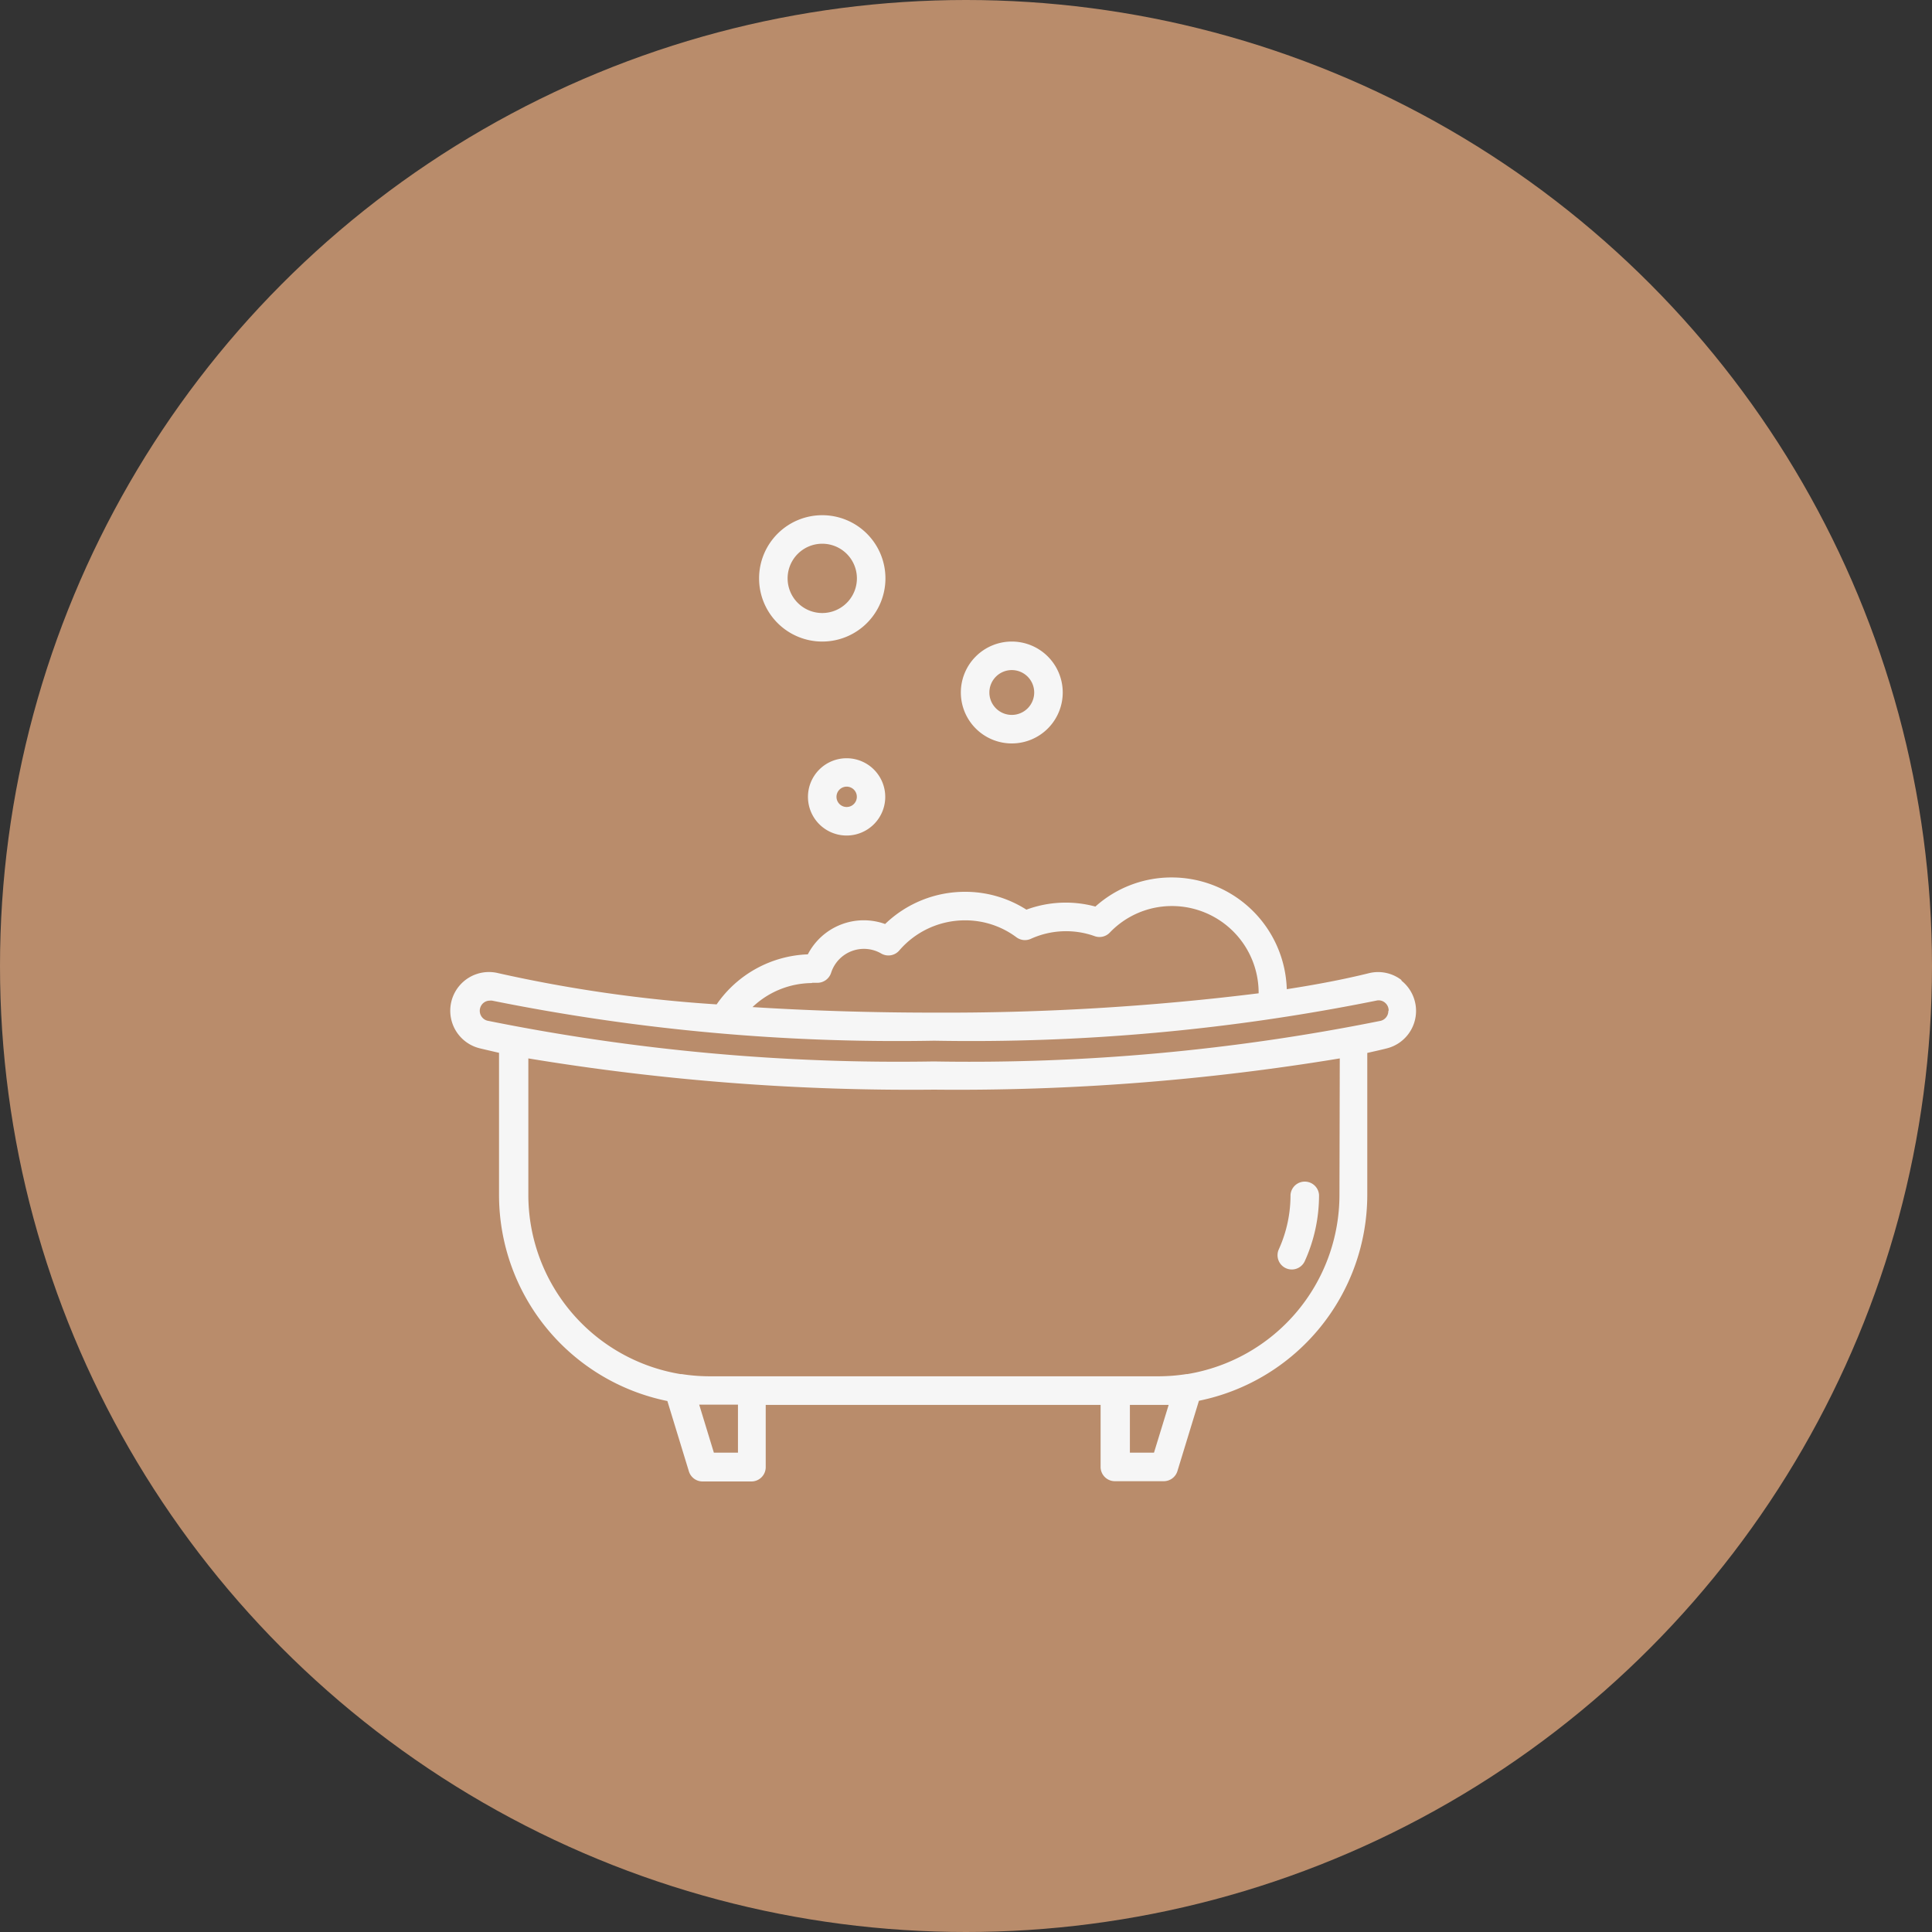
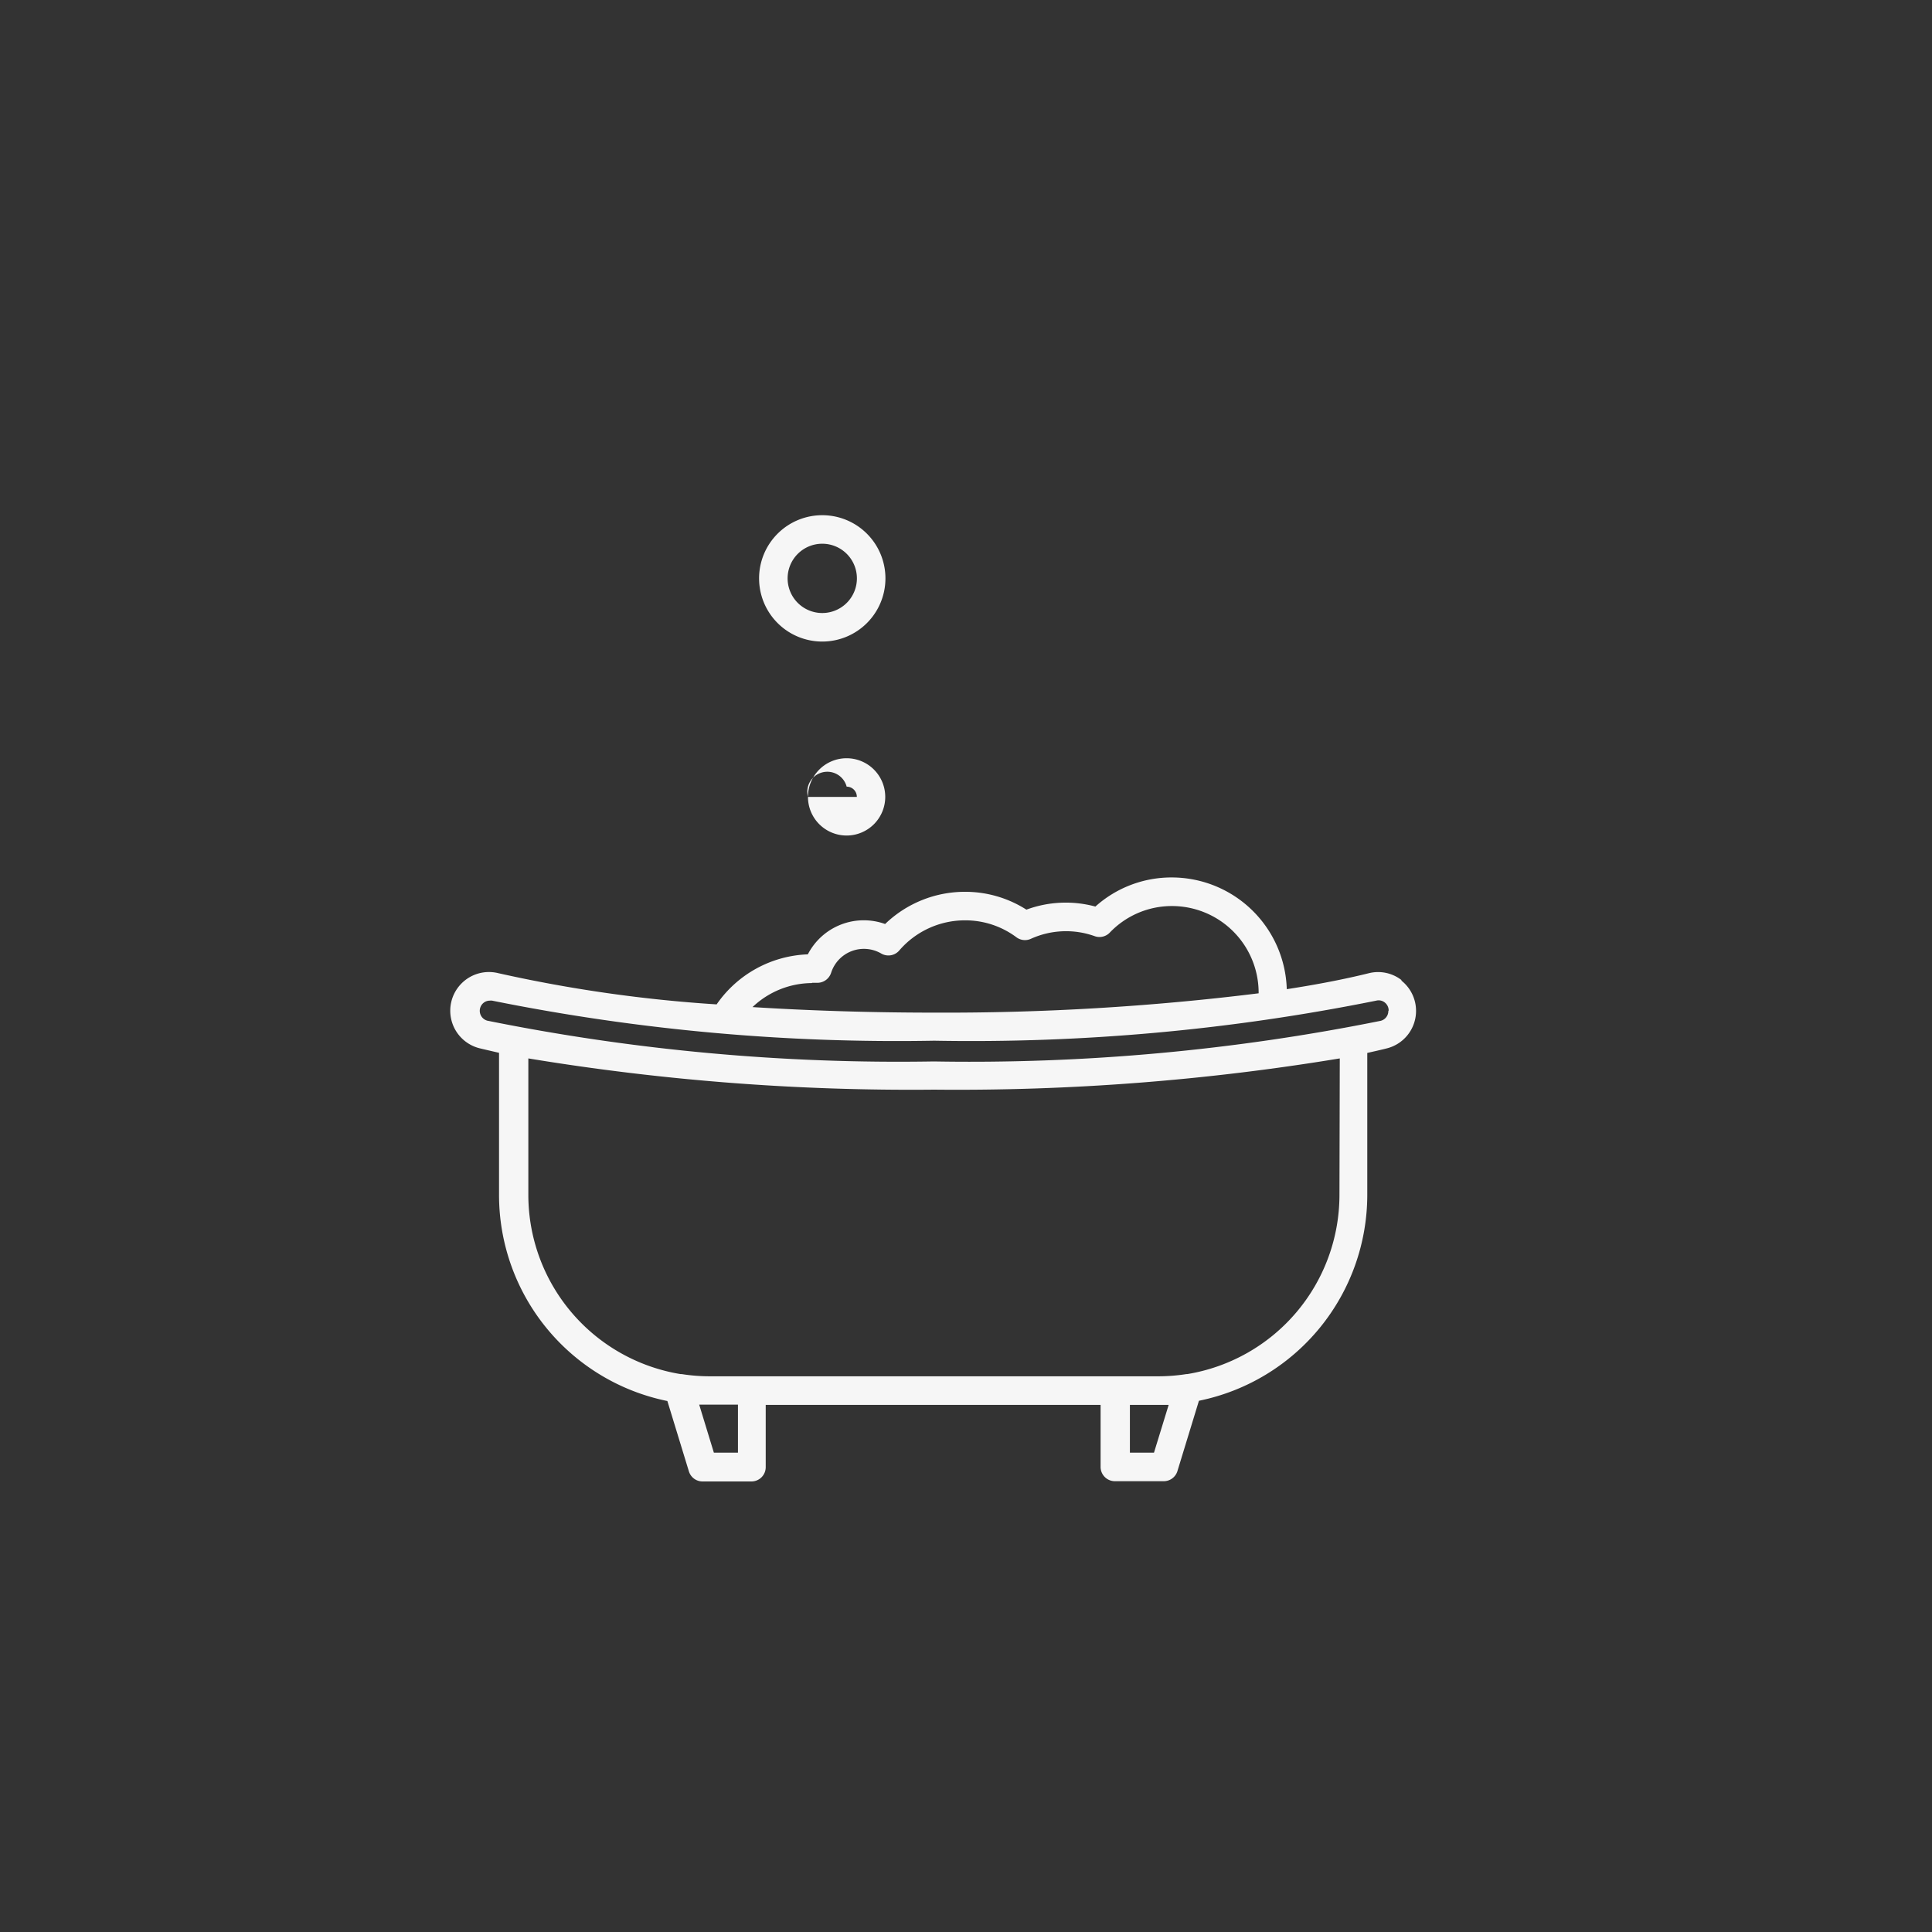
<svg xmlns="http://www.w3.org/2000/svg" width="30" height="30" viewBox="0 0 30 30">
  <rect x="0" y="0" width="30" height="30" fill="#333333" stroke="none" />
  <g id="icon" transform="translate(-5 -1605)">
-     <circle id="Ellipse_4" data-name="Ellipse 4" cx="15" cy="15" r="15" transform="translate(5 1605)" fill="#b98c6b" />
    <g id="bath" transform="translate(7.267 1608.25)">
-       <path id="Path_2712" data-name="Path 2712" d="M106.289,87.749a.222.222,0,0,0,.293-.111,2.475,2.475,0,0,0,.221-1.027.222.222,0,0,0-.443,0,2.032,2.032,0,0,1-.182.845A.222.222,0,0,0,106.289,87.749Z" transform="translate(-88.588 -71.306)" fill="#f6f6f6" />
      <path id="Path_2713" data-name="Path 2713" d="M19.5,50.787a.594.594,0,0,0-.512-.11c-.371.092-.8.175-1.274.248a1.788,1.788,0,0,0-1.785-1.735,1.768,1.768,0,0,0-1.187.452,1.762,1.762,0,0,0-1.071.048,1.765,1.765,0,0,0-.955-.277,1.784,1.784,0,0,0-1.239.5.978.978,0,0,0-1.2.471,1.8,1.8,0,0,0-1.416.777,21.865,21.865,0,0,1-3.392-.485.6.6,0,0,0-.287,1.167c.1.024.2.047.3.07V54.12a3.265,3.265,0,0,0,2.614,3.2l.334,1.092a.222.222,0,0,0,.212.157h.759a.222.222,0,0,0,.222-.222V57.38h5.2v.963a.222.222,0,0,0,.222.222h.759a.222.222,0,0,0,.212-.157l.334-1.092a3.265,3.265,0,0,0,2.614-3.2V51.915c.1-.023.206-.046.3-.07a.6.6,0,0,0,.225-1.057Zm-9.159.039.043,0,.033,0a.225.225,0,0,0,.221-.154.535.535,0,0,1,.78-.3.222.222,0,0,0,.278-.047,1.344,1.344,0,0,1,1.02-.469,1.327,1.327,0,0,1,.8.263.222.222,0,0,0,.224.024,1.322,1.322,0,0,1,.992-.041.221.221,0,0,0,.233-.055,1.332,1.332,0,0,1,.968-.413,1.346,1.346,0,0,1,1.344,1.344v.011a39.461,39.461,0,0,1-5.043.3c-.974,0-1.925-.03-2.816-.086a1.349,1.349,0,0,1,.927-.373ZM9.192,58.122H8.818l-.228-.746q.081,0,.164,0h.438Zm6.46,0h-.374V57.38h.438q.082,0,.164,0Zm2.88-4a2.821,2.821,0,0,1-2.364,2.78l-.014,0a2.827,2.827,0,0,1-.438.034H8.754a2.83,2.83,0,0,1-.435-.034l-.018,0a2.821,2.821,0,0,1-2.364-2.78V52a36.448,36.448,0,0,0,6.3.485,36.452,36.452,0,0,0,6.3-.485Zm.759-2.859a.157.157,0,0,1-.118.153,32.263,32.263,0,0,1-6.939.631A32.281,32.281,0,0,1,5.3,51.414a.159.159,0,0,1-.057-.278.154.154,0,0,1,.094-.033.161.161,0,0,1,.038,0,31.792,31.792,0,0,0,6.864.622,31.8,31.8,0,0,0,6.864-.622.152.152,0,0,1,.132.028.158.158,0,0,1,.061.125Z" transform="translate(0 -38.815)" fill="#f6f6f6" />
      <path id="Path_2714" data-name="Path 2714" d="M43.531,6.712a.981.981,0,1,0-.981-.981A.981.981,0,0,0,43.531,6.712Zm0-1.519a.538.538,0,1,1-.538.538A.538.538,0,0,1,43.531,5.193Z" transform="translate(-33.03)" fill="#f6f6f6" />
-       <path id="Path_2715" data-name="Path 2715" d="M68.091,21.832a.791.791,0,1,0-.791-.791A.791.791,0,0,0,68.091,21.832Zm0-1.139a.348.348,0,1,1-.348.348A.348.348,0,0,1,68.091,20.693Z" transform="translate(-54.647 -13.538)" fill="#f6f6f6" />
-       <path id="Path_2716" data-name="Path 2716" d="M48.548,35.159a.6.6,0,1,0,.6-.6A.6.6,0,0,0,48.548,35.159Zm.759,0A.158.158,0,1,1,49.149,35,.158.158,0,0,1,49.307,35.159Z" transform="translate(-38.269 -26.035)" fill="#f6f6f6" />
+       <path id="Path_2716" data-name="Path 2716" d="M48.548,35.159a.6.6,0,1,0,.6-.6A.6.6,0,0,0,48.548,35.159ZA.158.158,0,1,1,49.149,35,.158.158,0,0,1,49.307,35.159Z" transform="translate(-38.269 -26.035)" fill="#f6f6f6" />
    </g>
  </g>
</svg>